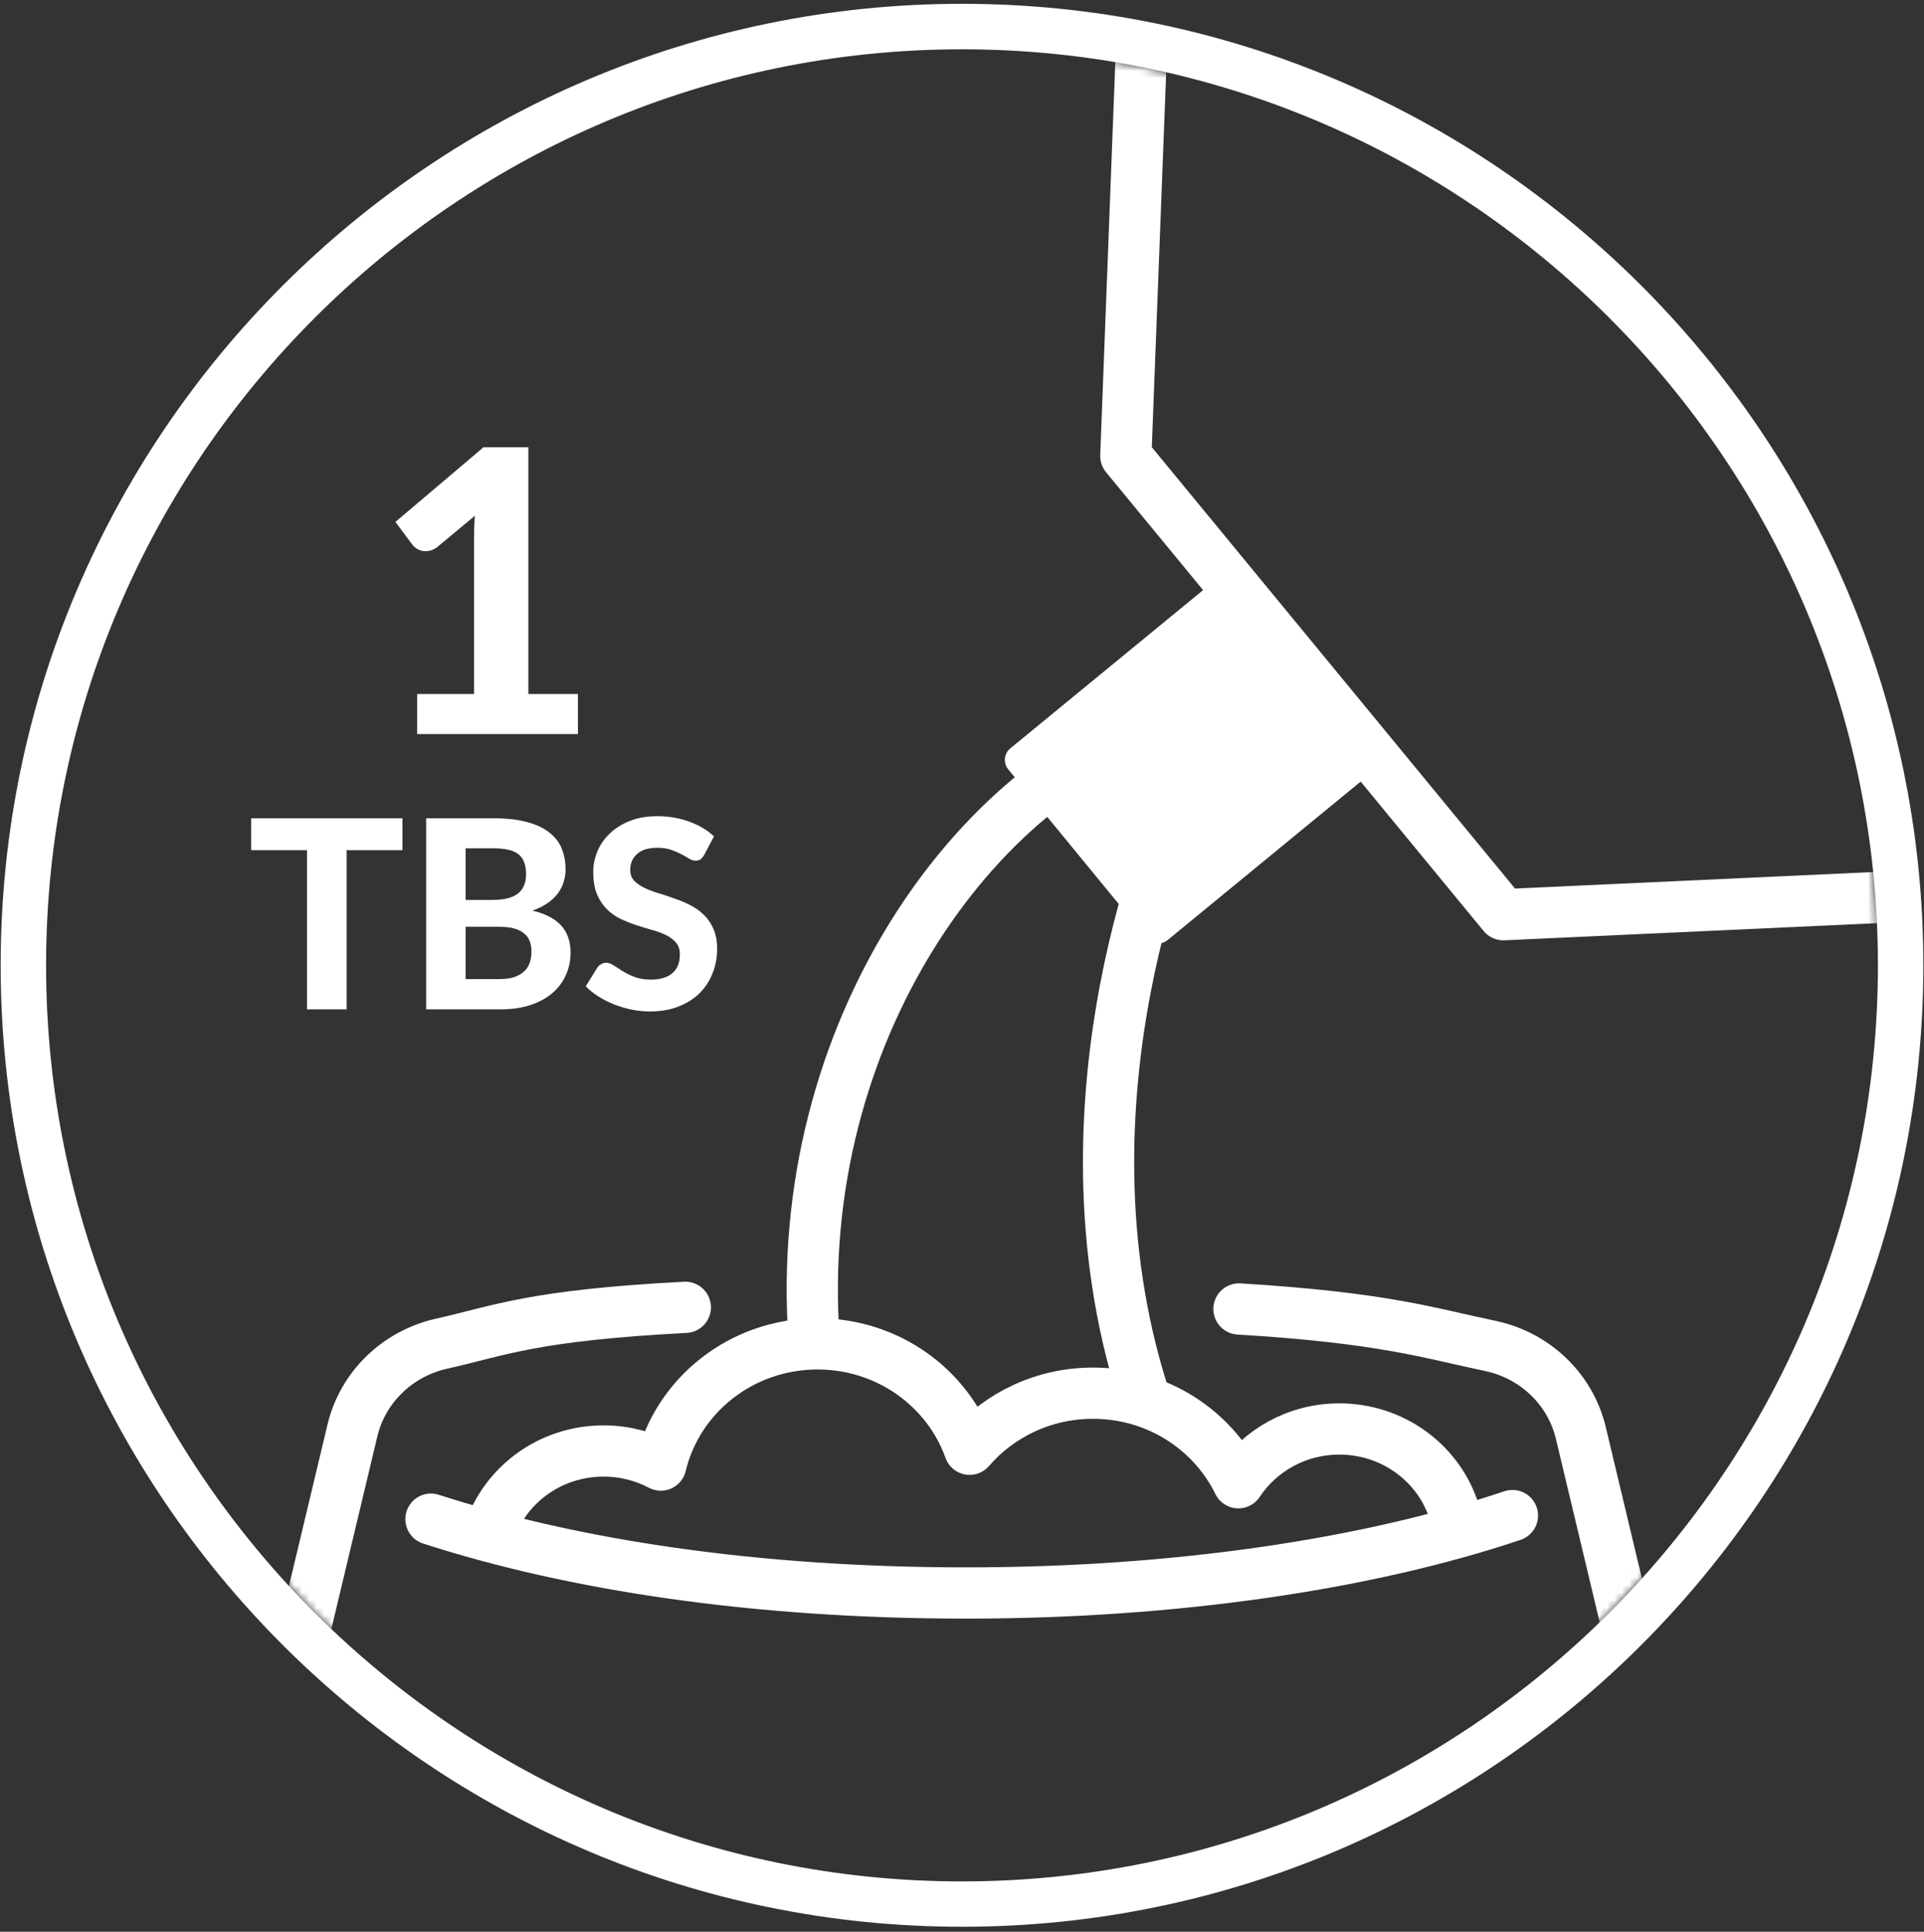
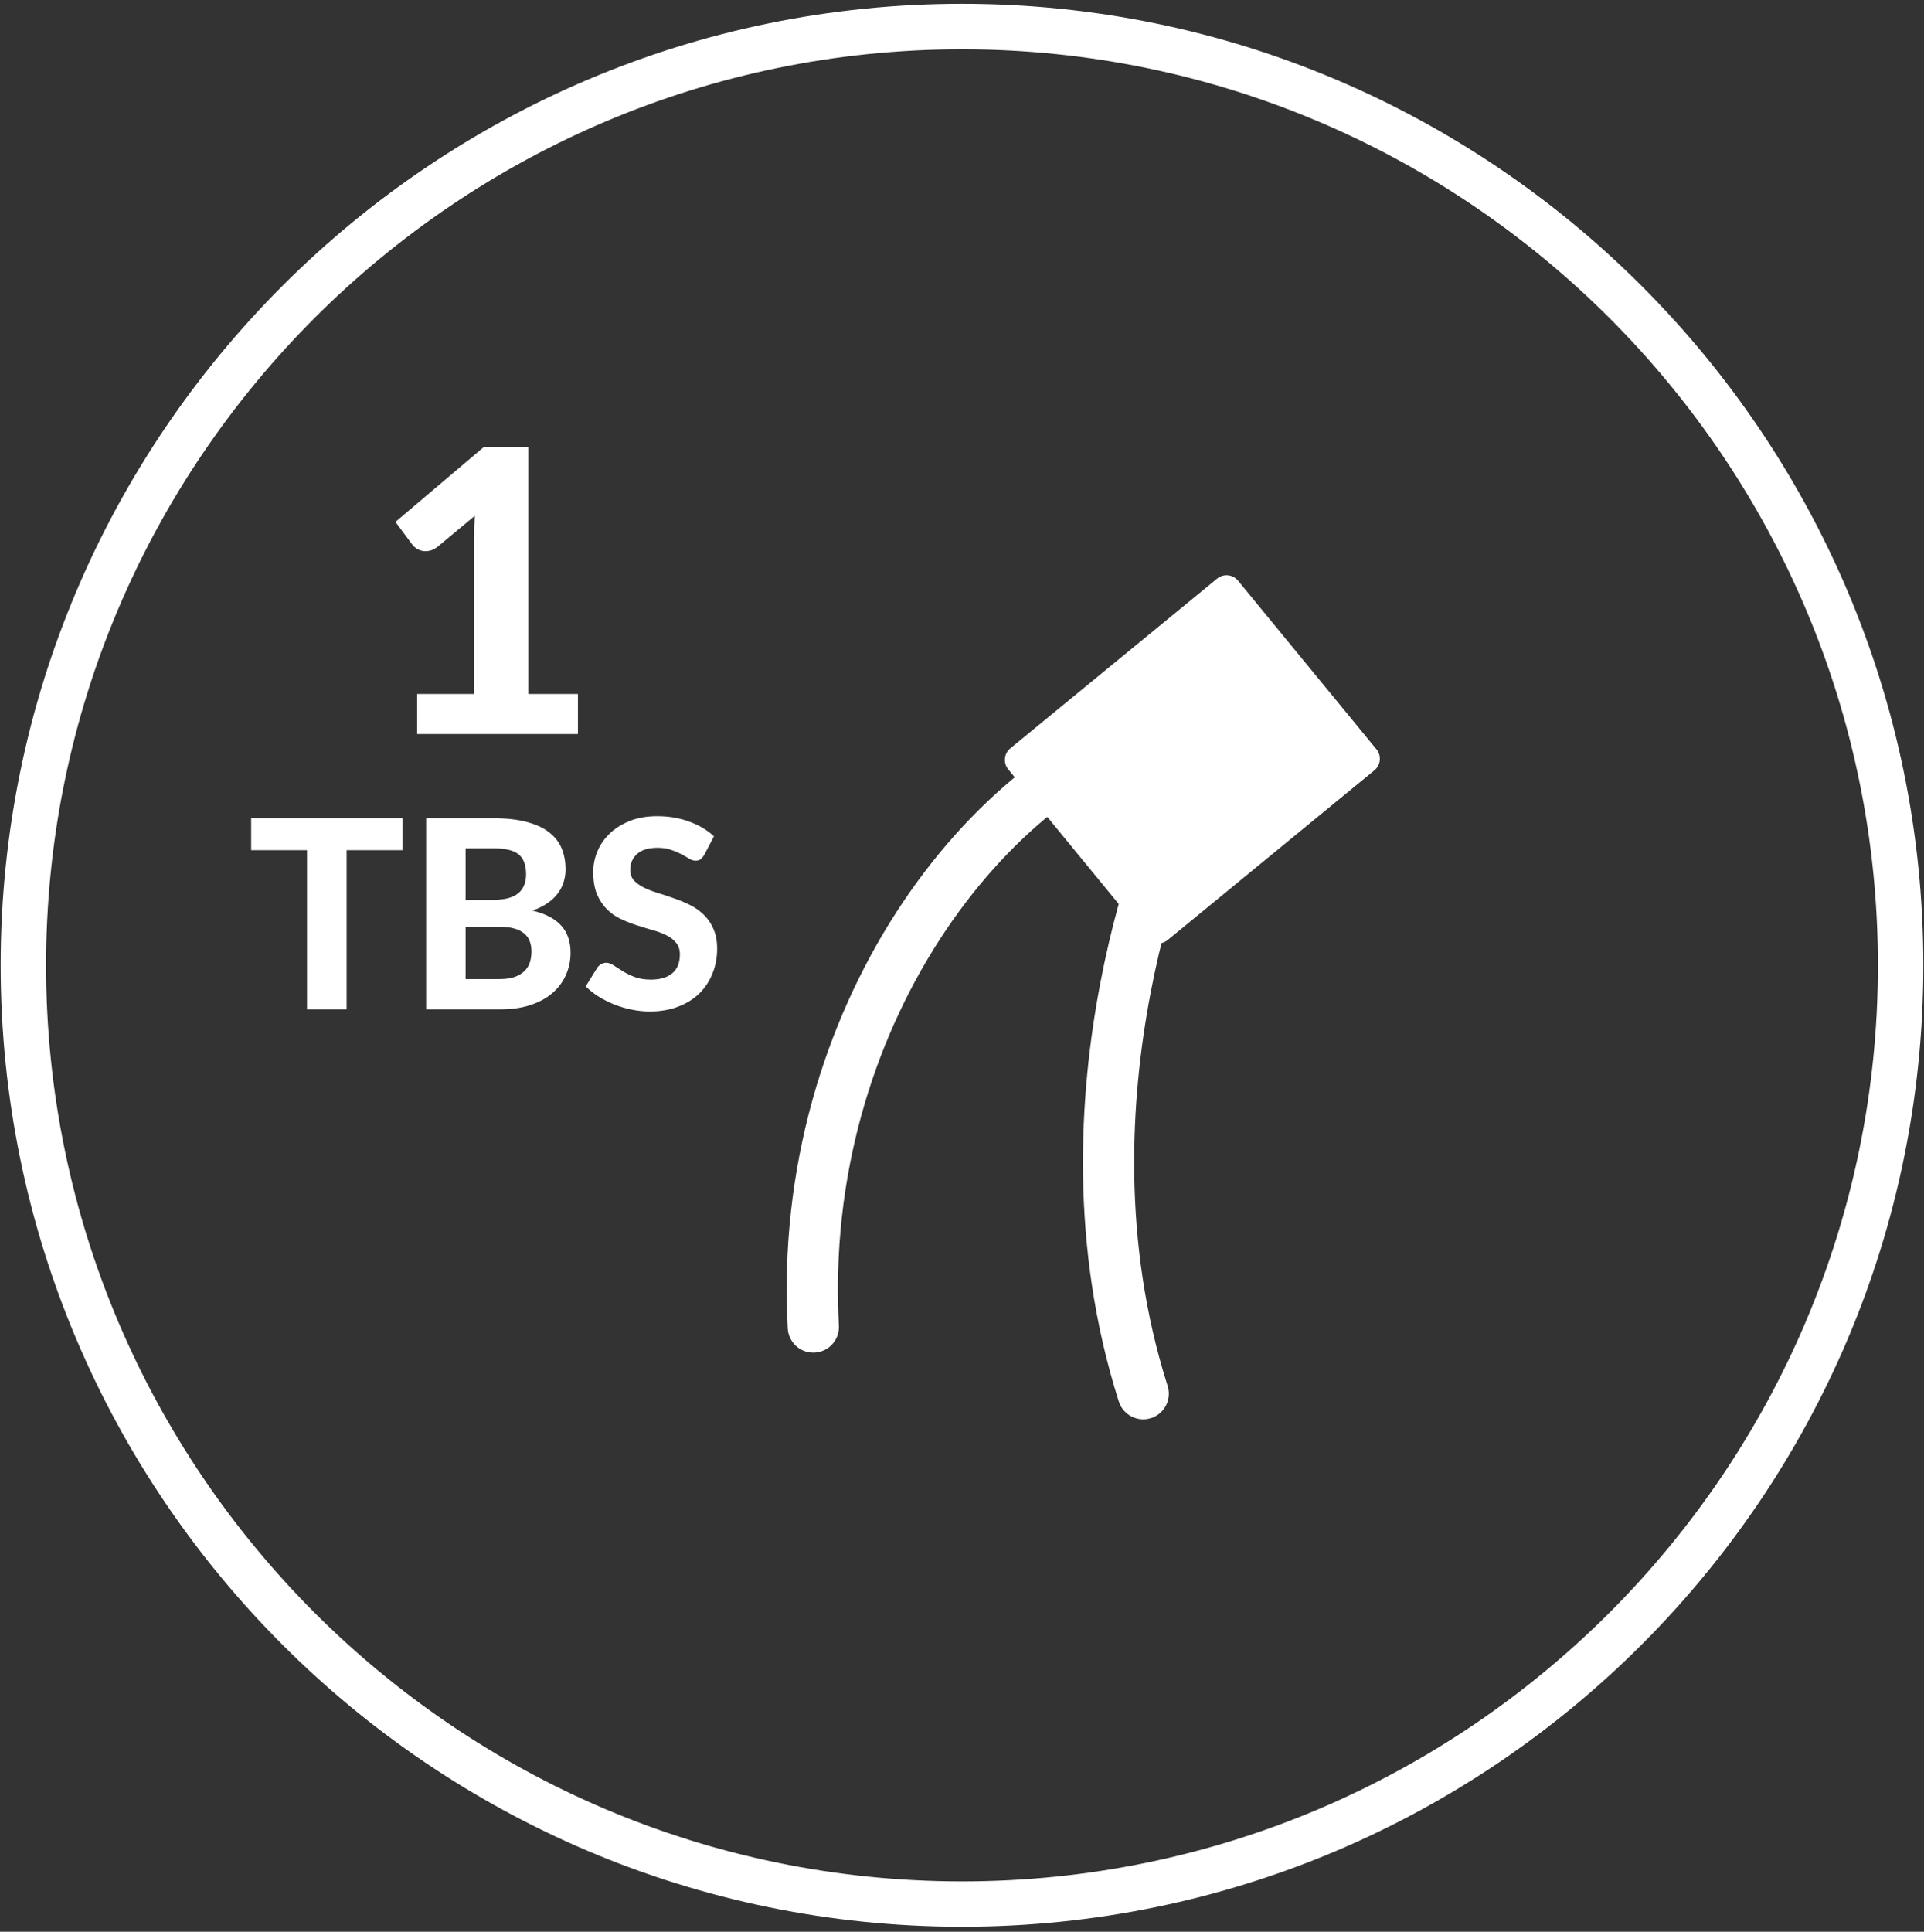
<svg xmlns="http://www.w3.org/2000/svg" fill="none" viewBox="0 0 258 259" height="259" width="258">
  <rect x="0" y="0" width="258" height="259" fill="#333333" stroke="none" />
  <path fill="white" d="M77.497 93.043V98.42H55.938V93.043H63.566V72.014C63.566 71.555 63.575 71.087 63.593 70.611C63.61 70.134 63.637 69.648 63.672 69.154L58.64 73.339C58.287 73.603 57.943 73.771 57.607 73.842C57.272 73.912 56.954 73.921 56.654 73.868C56.353 73.798 56.089 73.692 55.859 73.55C55.63 73.392 55.453 73.233 55.329 73.074L53.025 69.975L64.837 59.964H70.85V93.043H77.497Z" />
  <path fill="white" d="M53.965 113.985H46.479V135.33H41.165V113.985H33.68V109.713H53.965V113.985ZM66.977 131.269C67.825 131.269 68.519 131.169 69.061 130.969C69.614 130.757 70.055 130.481 70.385 130.14C70.714 129.798 70.944 129.41 71.073 128.974C71.203 128.527 71.268 128.068 71.268 127.597C71.268 127.079 71.191 126.614 71.038 126.202C70.885 125.79 70.638 125.443 70.297 125.161C69.955 124.867 69.508 124.643 68.955 124.49C68.413 124.337 67.743 124.26 66.942 124.26H62.44V131.269H66.977ZM62.44 113.738V120.659H65.918C66.66 120.659 67.319 120.6 67.895 120.482C68.472 120.353 68.955 120.153 69.343 119.882C69.732 119.611 70.026 119.258 70.226 118.823C70.438 118.375 70.544 117.84 70.544 117.216C70.544 116.58 70.456 116.039 70.279 115.592C70.114 115.145 69.855 114.786 69.502 114.515C69.149 114.244 68.702 114.05 68.16 113.932C67.619 113.803 66.977 113.738 66.236 113.738H62.44ZM66.236 109.713C67.954 109.713 69.42 109.877 70.632 110.207C71.856 110.525 72.851 110.984 73.616 111.584C74.392 112.173 74.957 112.891 75.311 113.738C75.664 114.585 75.84 115.533 75.84 116.58C75.84 117.169 75.752 117.734 75.575 118.275C75.411 118.817 75.146 119.329 74.781 119.811C74.428 120.282 73.969 120.712 73.404 121.1C72.839 121.489 72.168 121.818 71.391 122.089C73.133 122.501 74.422 123.172 75.258 124.101C76.093 125.031 76.511 126.238 76.511 127.721C76.511 128.804 76.299 129.81 75.876 130.74C75.464 131.67 74.858 132.476 74.057 133.159C73.257 133.841 72.268 134.377 71.091 134.765C69.926 135.142 68.584 135.33 67.066 135.33H57.144V109.713H66.236ZM94.434 114.621C94.269 114.891 94.099 115.092 93.922 115.221C93.757 115.339 93.54 115.398 93.269 115.398C93.01 115.398 92.727 115.309 92.421 115.133C92.127 114.944 91.78 114.744 91.38 114.532C90.98 114.321 90.52 114.126 90.003 113.95C89.485 113.762 88.879 113.667 88.184 113.667C86.96 113.667 86.042 113.944 85.43 114.497C84.818 115.039 84.512 115.751 84.512 116.633C84.512 117.198 84.677 117.669 85.006 118.046C85.348 118.411 85.789 118.728 86.33 118.999C86.883 119.27 87.507 119.511 88.202 119.723C88.896 119.935 89.608 120.17 90.338 120.429C91.068 120.676 91.78 120.971 92.474 121.312C93.169 121.653 93.787 122.083 94.328 122.601C94.881 123.119 95.323 123.754 95.652 124.508C95.993 125.249 96.164 126.155 96.164 127.226C96.164 128.392 95.958 129.486 95.546 130.51C95.146 131.522 94.564 132.411 93.798 133.176C93.033 133.929 92.086 134.524 90.956 134.959C89.838 135.395 88.567 135.613 87.142 135.613C86.33 135.613 85.518 135.53 84.706 135.365C83.906 135.201 83.129 134.971 82.376 134.677C81.634 134.383 80.934 134.029 80.275 133.618C79.616 133.206 79.039 132.747 78.544 132.24L80.098 129.733C80.228 129.545 80.398 129.392 80.61 129.274C80.822 129.145 81.046 129.08 81.281 129.08C81.599 129.08 81.934 129.198 82.287 129.433C82.641 129.669 83.046 129.928 83.505 130.21C83.965 130.493 84.494 130.752 85.094 130.987C85.707 131.222 86.436 131.34 87.284 131.34C88.52 131.34 89.473 131.058 90.144 130.493C90.826 129.928 91.168 129.086 91.168 127.968C91.168 127.321 90.997 126.797 90.656 126.397C90.326 125.996 89.891 125.661 89.349 125.39C88.808 125.12 88.19 124.89 87.496 124.702C86.801 124.502 86.089 124.284 85.359 124.049C84.63 123.813 83.918 123.531 83.223 123.201C82.529 122.872 81.911 122.436 81.369 121.895C80.828 121.353 80.386 120.682 80.045 119.882C79.716 119.082 79.551 118.087 79.551 116.898C79.551 115.945 79.739 115.021 80.116 114.126C80.492 113.232 81.046 112.437 81.775 111.743C82.505 111.049 83.4 110.489 84.459 110.066C85.53 109.642 86.754 109.43 88.131 109.43C89.673 109.43 91.097 109.671 92.404 110.154C93.722 110.625 94.834 111.284 95.74 112.131L94.434 114.621Z" />
  <path fill="white" d="M129 258.33C57.92 258.33 0.09 200.5 0.09 129.42C0.09 58.34 57.92 0.51 129 0.51C200.08 0.51 257.91 58.34 257.91 129.42C257.91 200.5 200.08 258.33 129 258.33ZM129 6.61C61.28 6.61 6.18 61.71 6.18 129.43C6.18 197.15 61.28 252.25 129 252.25C196.72 252.25 251.82 197.15 251.82 129.43C251.82 61.71 196.72 6.61 129 6.61Z" />
  <mask height="247" width="246" y="6" x="6" maskUnits="userSpaceOnUse" style="mask-type:luminance" id="mask0_1_270">
    <path fill="white" d="M129 6.61C61.28 6.61 6.18 61.71 6.18 129.43C6.18 197.15 61.28 252.25 129 252.25C196.72 252.25 251.82 197.15 251.82 129.43C251.82 61.71 196.72 6.61 129 6.61Z" />
  </mask>
  <g mask="url(#mask0_1_270)">
    <path stroke-linejoin="round" stroke-linecap="round" stroke-width="6.87" stroke="white" d="M153.3 186.86C140.55 146.76 158.08 108.27 158.08 108.27C158.38 107.36 157.96 106.36 157.1 105.94C156.69 105.74 157.74 96.59 157.3 96.7C132.75 102.95 106.81 136.44 109.06 177.92" />
-     <path stroke-linejoin="round" stroke-linecap="round" stroke-width="6.87" stroke="white" d="M150.969 61.13L201.599 122.64L445.099 111.43L453.78 -57.02L358.409 -71.69L157.25 -102.63L150.969 61.13Z" />
    <path fill="white" d="M135.202 103.152L153.76 125.761C154.461 126.615 155.721 126.739 156.575 126.038L184.301 103.28C185.155 102.579 185.279 101.319 184.578 100.465L166.02 77.856C165.319 77.003 164.059 76.879 163.205 77.579L135.479 100.337C134.626 101.038 134.502 102.299 135.202 103.152Z" />
-     <path stroke-linejoin="round" stroke-linecap="round" stroke-width="6.87" stroke="white" d="M166.14 175.5C185.67 176.68 191.73 178.77 199.79 180.44C205.84 181.7 210.58 186.25 211.98 192.11L229.74 266.49H29.42L47.26 191.78C48.64 186 53.28 181.48 59.23 180.15C66.97 178.42 71.32 176.35 91.9 175.28" />
-     <path stroke-linejoin="round" stroke-linecap="round" stroke-width="6.87" stroke="white" d="M202.81 203.2C183.65 209.64 157.9 213.58 129.58 213.58C101.26 213.58 76.79 209.83 57.79 203.68" />
-     <path stroke-linejoin="round" stroke-linecap="round" stroke-width="6.87" stroke="white" d="M194.77 202.02C192.56 195.95 186.61 191.59 179.6 191.59C173.91 191.59 168.92 194.47 166.06 198.8C162.6 191.71 155.18 186.79 146.57 186.79C139.92 186.79 133.98 189.72 130.02 194.31C127.1 186.09 119.08 180.18 109.63 180.18C99.39 180.18 90.83 187.12 88.61 196.43C86.33 195.23 83.72 194.54 80.94 194.54C74.32 194.54 68.64 198.43 66.17 203.98" />
  </g>
</svg>